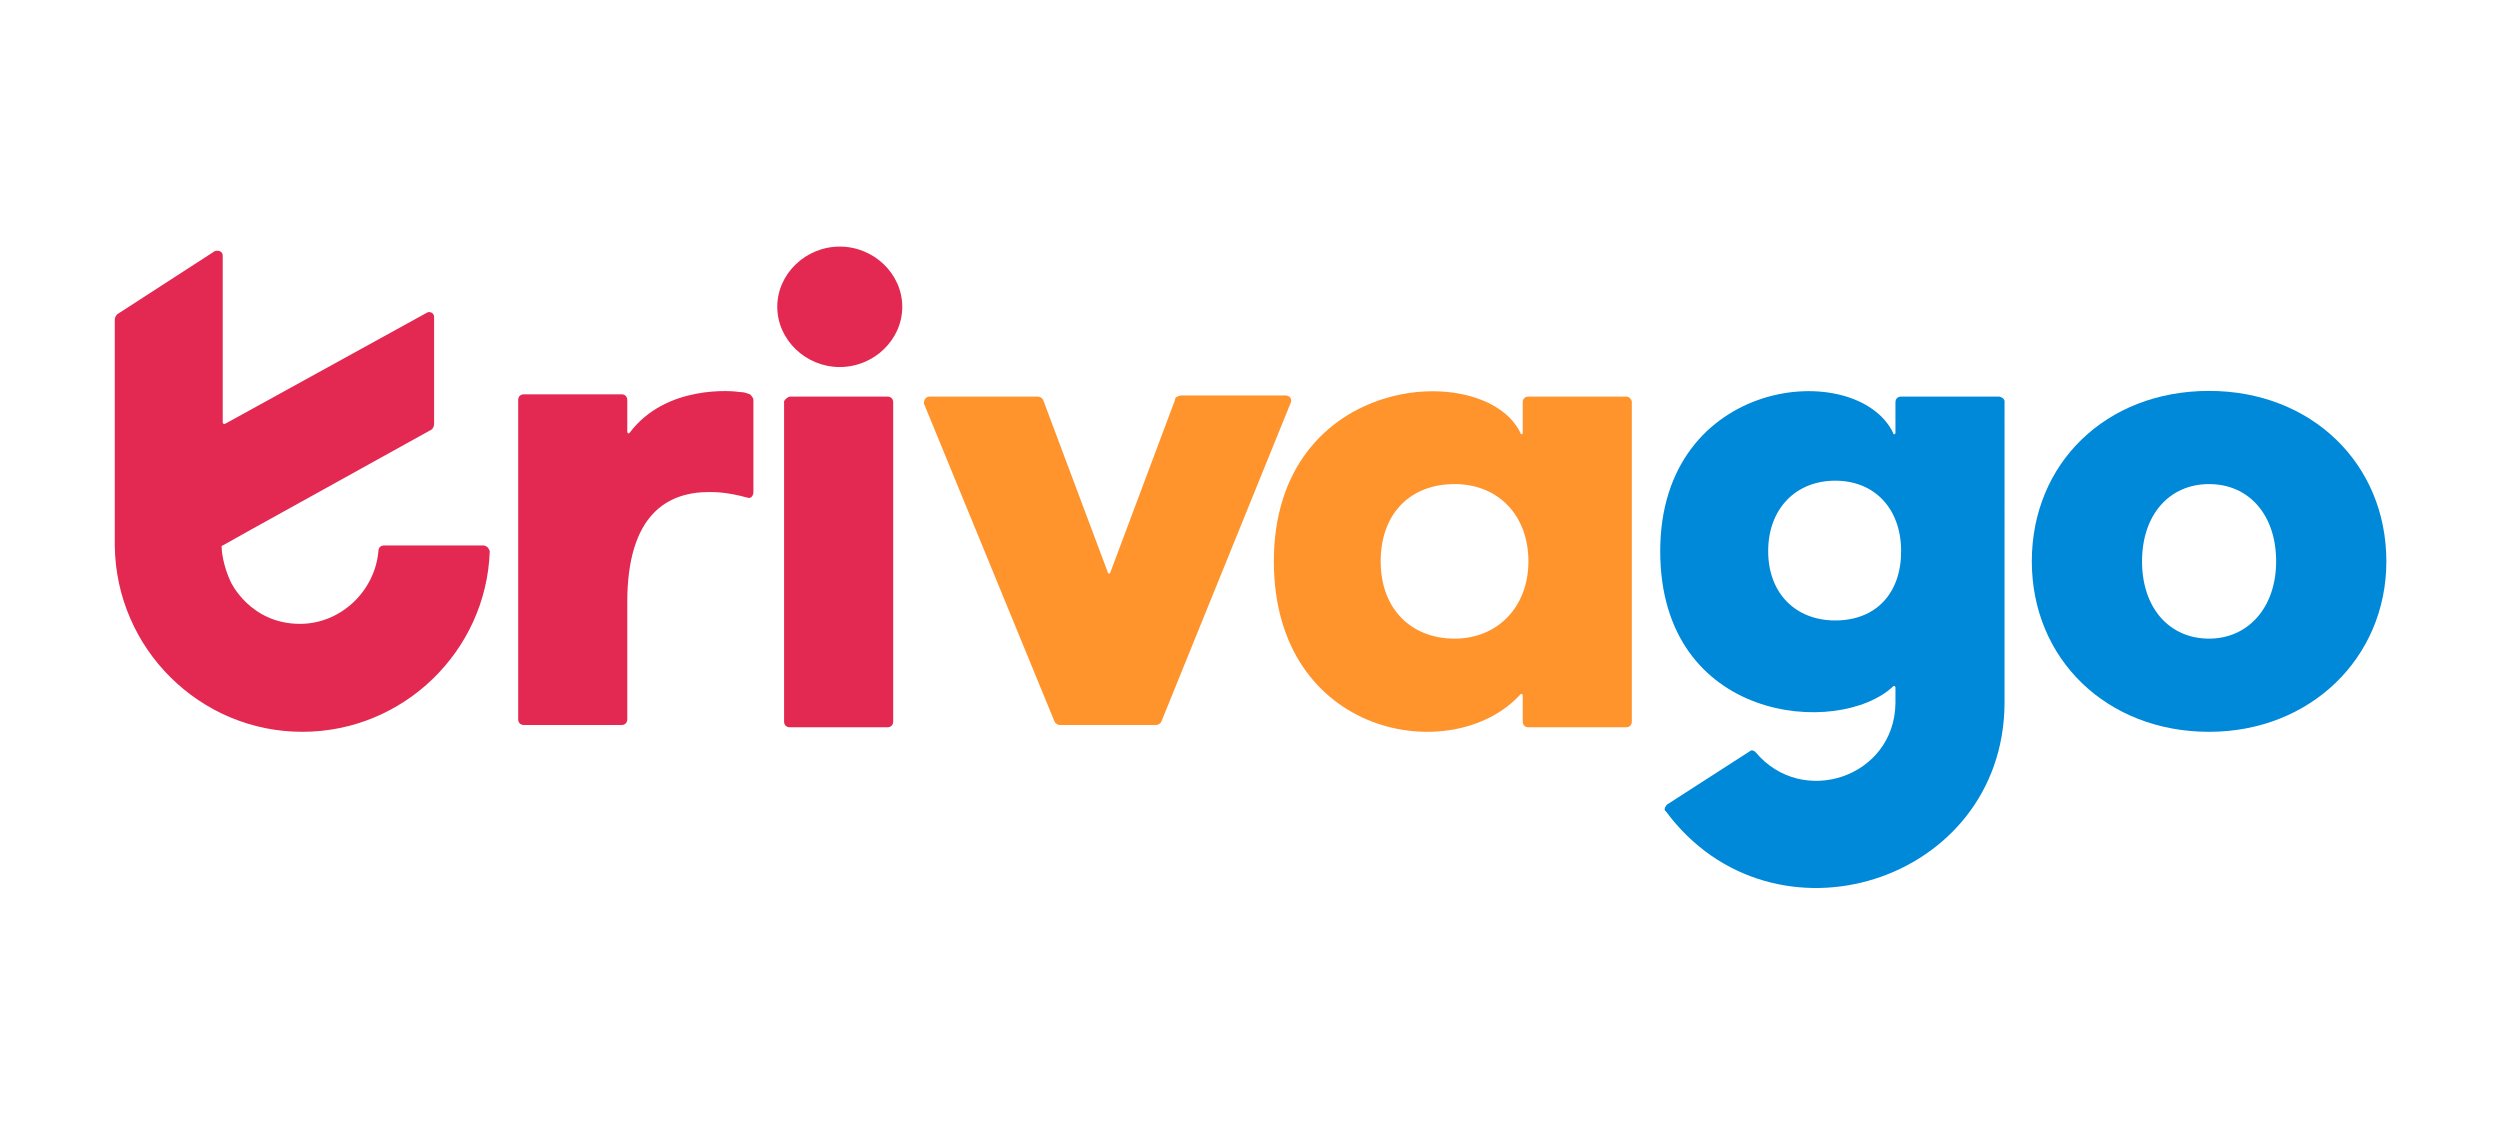
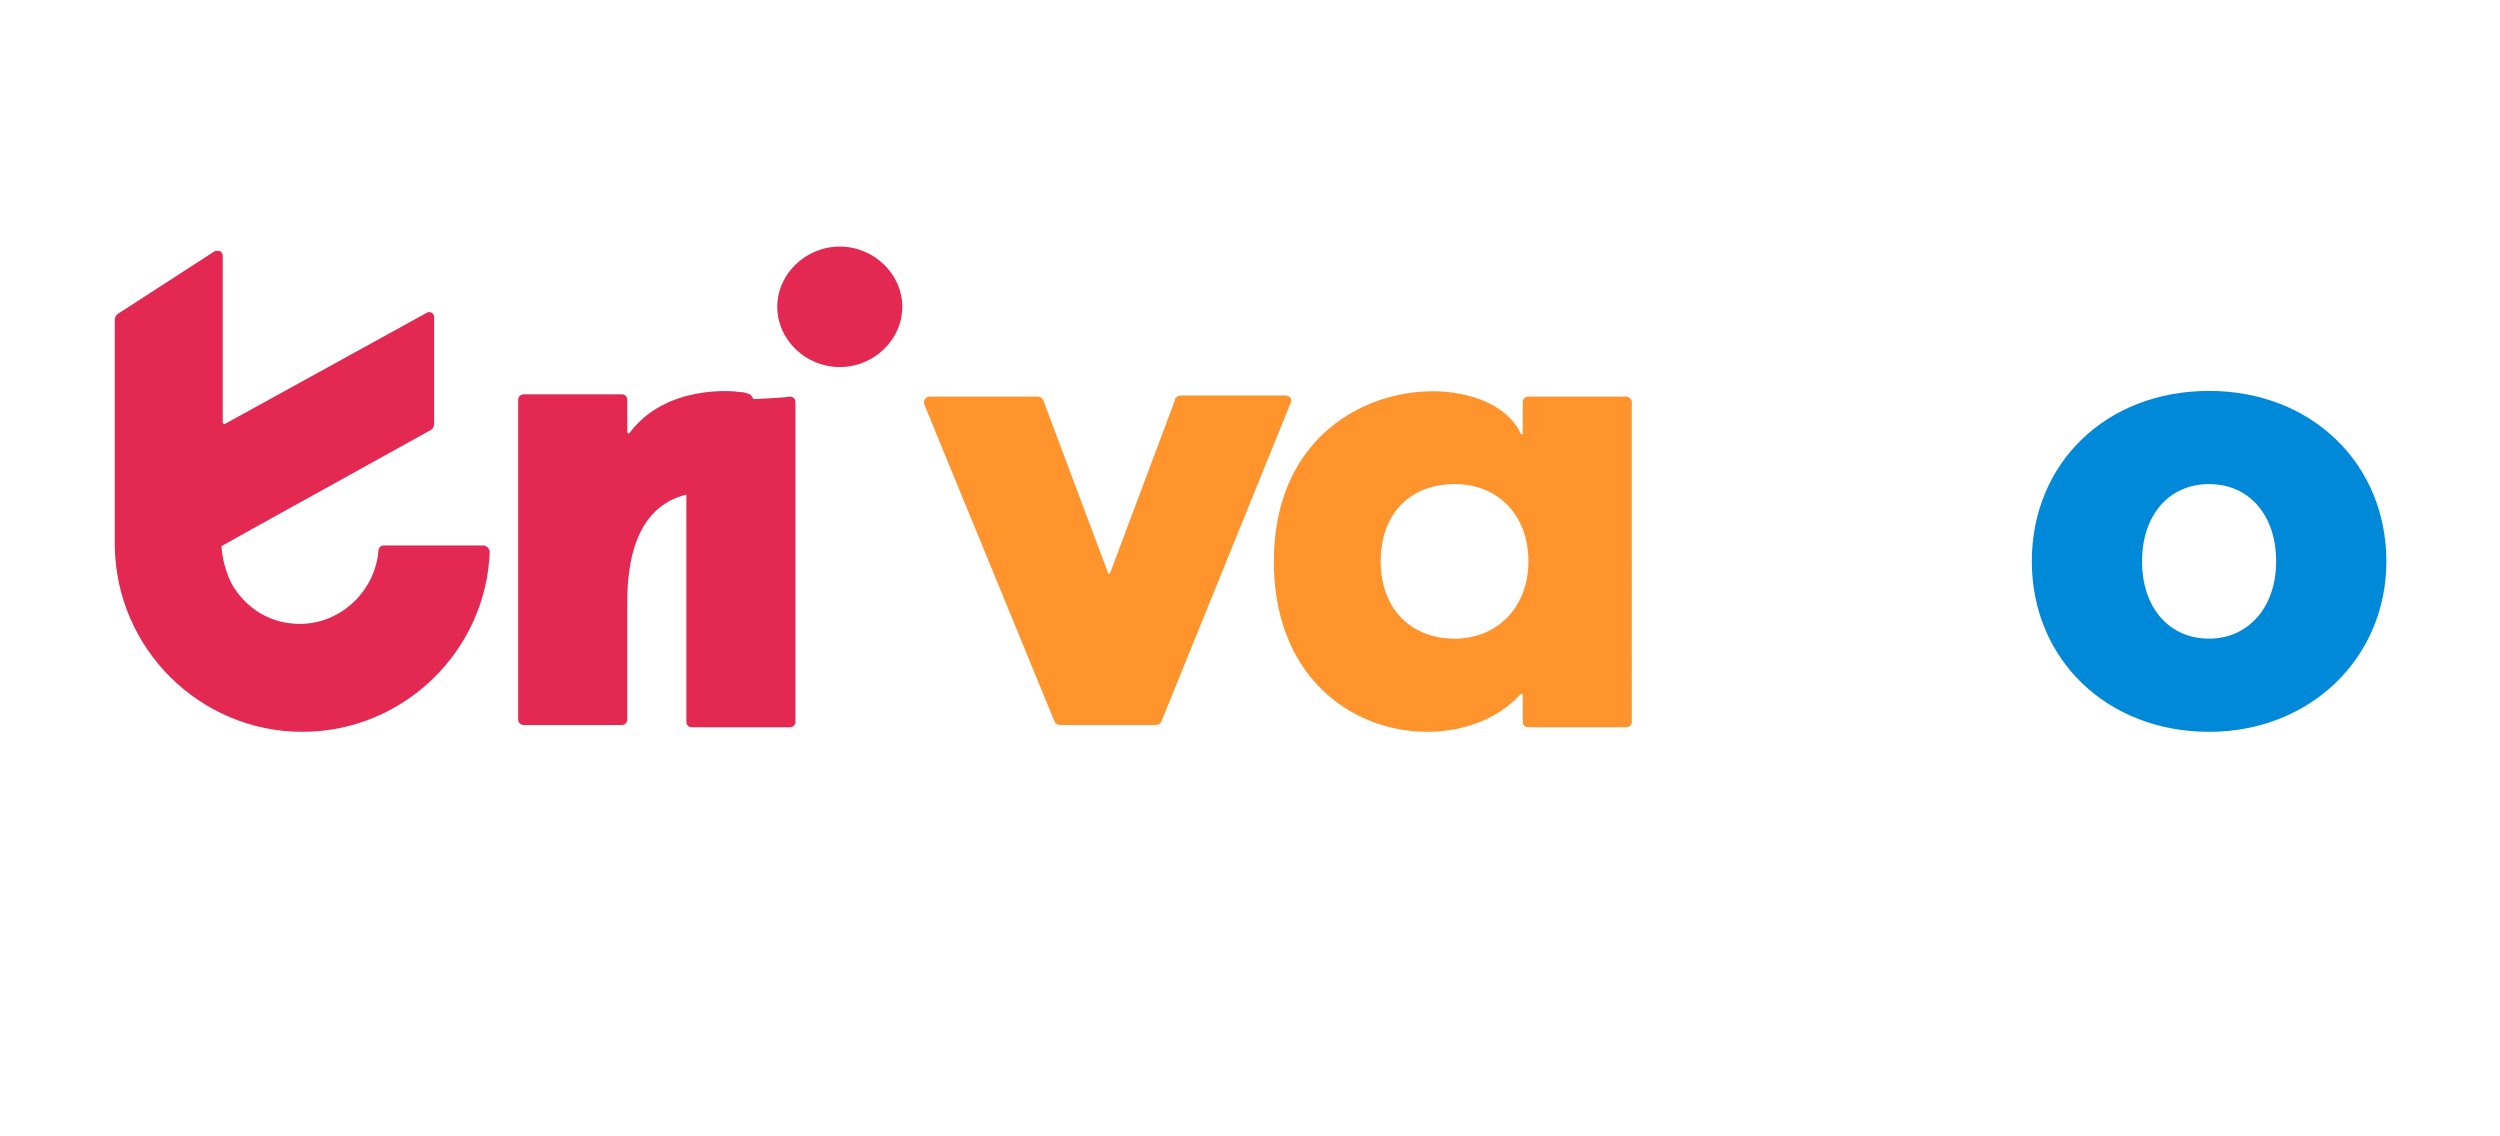
<svg xmlns="http://www.w3.org/2000/svg" version="1.1" id="Artwork" x="0px" y="0px" viewBox="0 0 220 100" style="enable-background:new 0 0 220 100;" xml:space="preserve">
  <style type="text/css">
	.st0{fill:#E32851;}
	.st1{fill:#FF932C;}
	.st2{fill:#0088D9;}
</style>
-   <path class="st0" d="M69.5,34.9h8.6c0.3,0,0.5,0.2,0.5,0.5v28.1c0,0.3-0.2,0.5-0.5,0.5h-8.6c-0.3,0-0.5-0.2-0.5-0.5V35.3  C69.1,35.1,69.4,34.9,69.5,34.9z" />
+   <path class="st0" d="M69.5,34.9c0.3,0,0.5,0.2,0.5,0.5v28.1c0,0.3-0.2,0.5-0.5,0.5h-8.6c-0.3,0-0.5-0.2-0.5-0.5V35.3  C69.1,35.1,69.4,34.9,69.5,34.9z" />
  <path class="st1" d="M103.4,35.2l-5.7,15.2c0,0.1-0.2,0.1-0.2,0l-5.7-15.2c-0.1-0.2-0.3-0.3-0.5-0.3h-9.5c-0.4,0-0.5,0.4-0.5,0.6  l11.5,28c0.1,0.2,0.3,0.3,0.5,0.3h8.4c0.2,0,0.4-0.1,0.5-0.3l11.4-28.1c0.1-0.3-0.1-0.6-0.5-0.6h-9.2  C103.5,34.9,103.4,35,103.4,35.2L103.4,35.2z" />
  <path class="st2" d="M194.4,34.4c-9.1,0-15.6,6.4-15.6,15s6.6,15,15.6,15c8.9,0,15.6-6.5,15.6-15C210,40.8,203.4,34.4,194.4,34.4z   M194.4,56.2c-3.5,0-5.9-2.7-5.9-6.8s2.4-6.8,5.9-6.8c3.5,0,5.9,2.7,5.9,6.8S197.8,56.2,194.4,56.2z" />
  <path class="st0" d="M66,34.7c-0.3-0.1-0.5-0.2-0.9-0.2c-0.5-0.1-6.5-0.7-9.7,3.6c-0.1,0.1-0.2,0-0.2-0.1v-2.3l0,0l0,0v-0.5  c0-0.3-0.2-0.5-0.5-0.5h-8.6c-0.3,0-0.5,0.2-0.5,0.5v28.1c0,0.3,0.2,0.5,0.5,0.5h8.6c0.3,0,0.5-0.2,0.5-0.5V53  c0-7.8,3.6-9.7,7.2-9.7c0.5,0,1.6,0,3.4,0.5c0.3,0.1,0.5-0.2,0.5-0.5v-8.1C66.3,35,66.1,34.8,66,34.7L66,34.7z" />
  <path class="st0" d="M73.9,21.7c-3,0-5.5,2.4-5.5,5.3s2.5,5.3,5.5,5.3c3,0,5.5-2.4,5.5-5.3S76.9,21.7,73.9,21.7z" />
  <path class="st1" d="M143.1,34.9h-8.6c-0.3,0-0.5,0.2-0.5,0.5v2.7c0,0.1-0.2,0.2-0.2,0c-3.1-6.5-21.7-5.3-21.7,11.3  c0,15.5,15.8,18.2,21.7,11.7c0.1-0.1,0.2,0,0.2,0.1v2.3c0,0.3,0.2,0.5,0.5,0.5h8.6c0.3,0,0.5-0.2,0.5-0.5V35.3  C143.5,35.1,143.4,34.9,143.1,34.9L143.1,34.9z M128,56.2c-3.8,0-6.5-2.6-6.5-6.8s2.6-6.8,6.5-6.8c3.9,0,6.5,2.8,6.5,6.8  S131.8,56.2,128,56.2L128,56.2z" />
-   <path class="st2" d="M175.9,34.9h-8.6c-0.3,0-0.5,0.2-0.5,0.5v2.7c0,0.1-0.2,0.2-0.2,0c-3.2-6.6-20.5-5-20.5,10.4  c0,15.1,15.7,16.4,20.5,11.9c0.1-0.1,0.2,0,0.2,0.1v1.4l0,0c-0.1,6.5-8.2,9.2-12.3,4.3c-0.2-0.2-0.4-0.2-0.5-0.1l-7.3,4.7  c-0.2,0.2-0.3,0.5-0.1,0.6c9.4,12.7,29.7,6.3,29.8-9.5l0,0V35.3C176.4,35.1,176.1,34.9,175.9,34.9L175.9,34.9z M161.5,54.6  c-3.5,0-5.9-2.4-5.9-6.1s2.4-6.2,5.9-6.2c3.5,0,5.8,2.5,5.8,6.2S165.1,54.6,161.5,54.6z" />
  <path class="st0" d="M42.5,48h-8.7c-0.3,0-0.5,0.2-0.5,0.5c-0.3,3.5-3.3,6.4-6.9,6.4c-4.4,0-6.1-3.7-6.1-3.7  c-0.7-1.5-0.8-2.8-0.8-3.1c0,0,0-0.1,0.1-0.1l2.5-1.4l0,0l15.7-8.7c0.3-0.1,0.4-0.4,0.4-0.6v-9.4c0-0.4-0.4-0.5-0.6-0.4l-17.8,9.8  c-0.1,0-0.2,0-0.2-0.1V22.5c0-0.4-0.4-0.5-0.7-0.4l-8.5,5.5c-0.2,0.1-0.3,0.4-0.3,0.5V48c0.1,9.1,7.5,16.4,16.5,16.4  c8.9,0,16.2-7.1,16.5-15.9C43,48.2,42.8,48,42.5,48L42.5,48z" />
</svg>